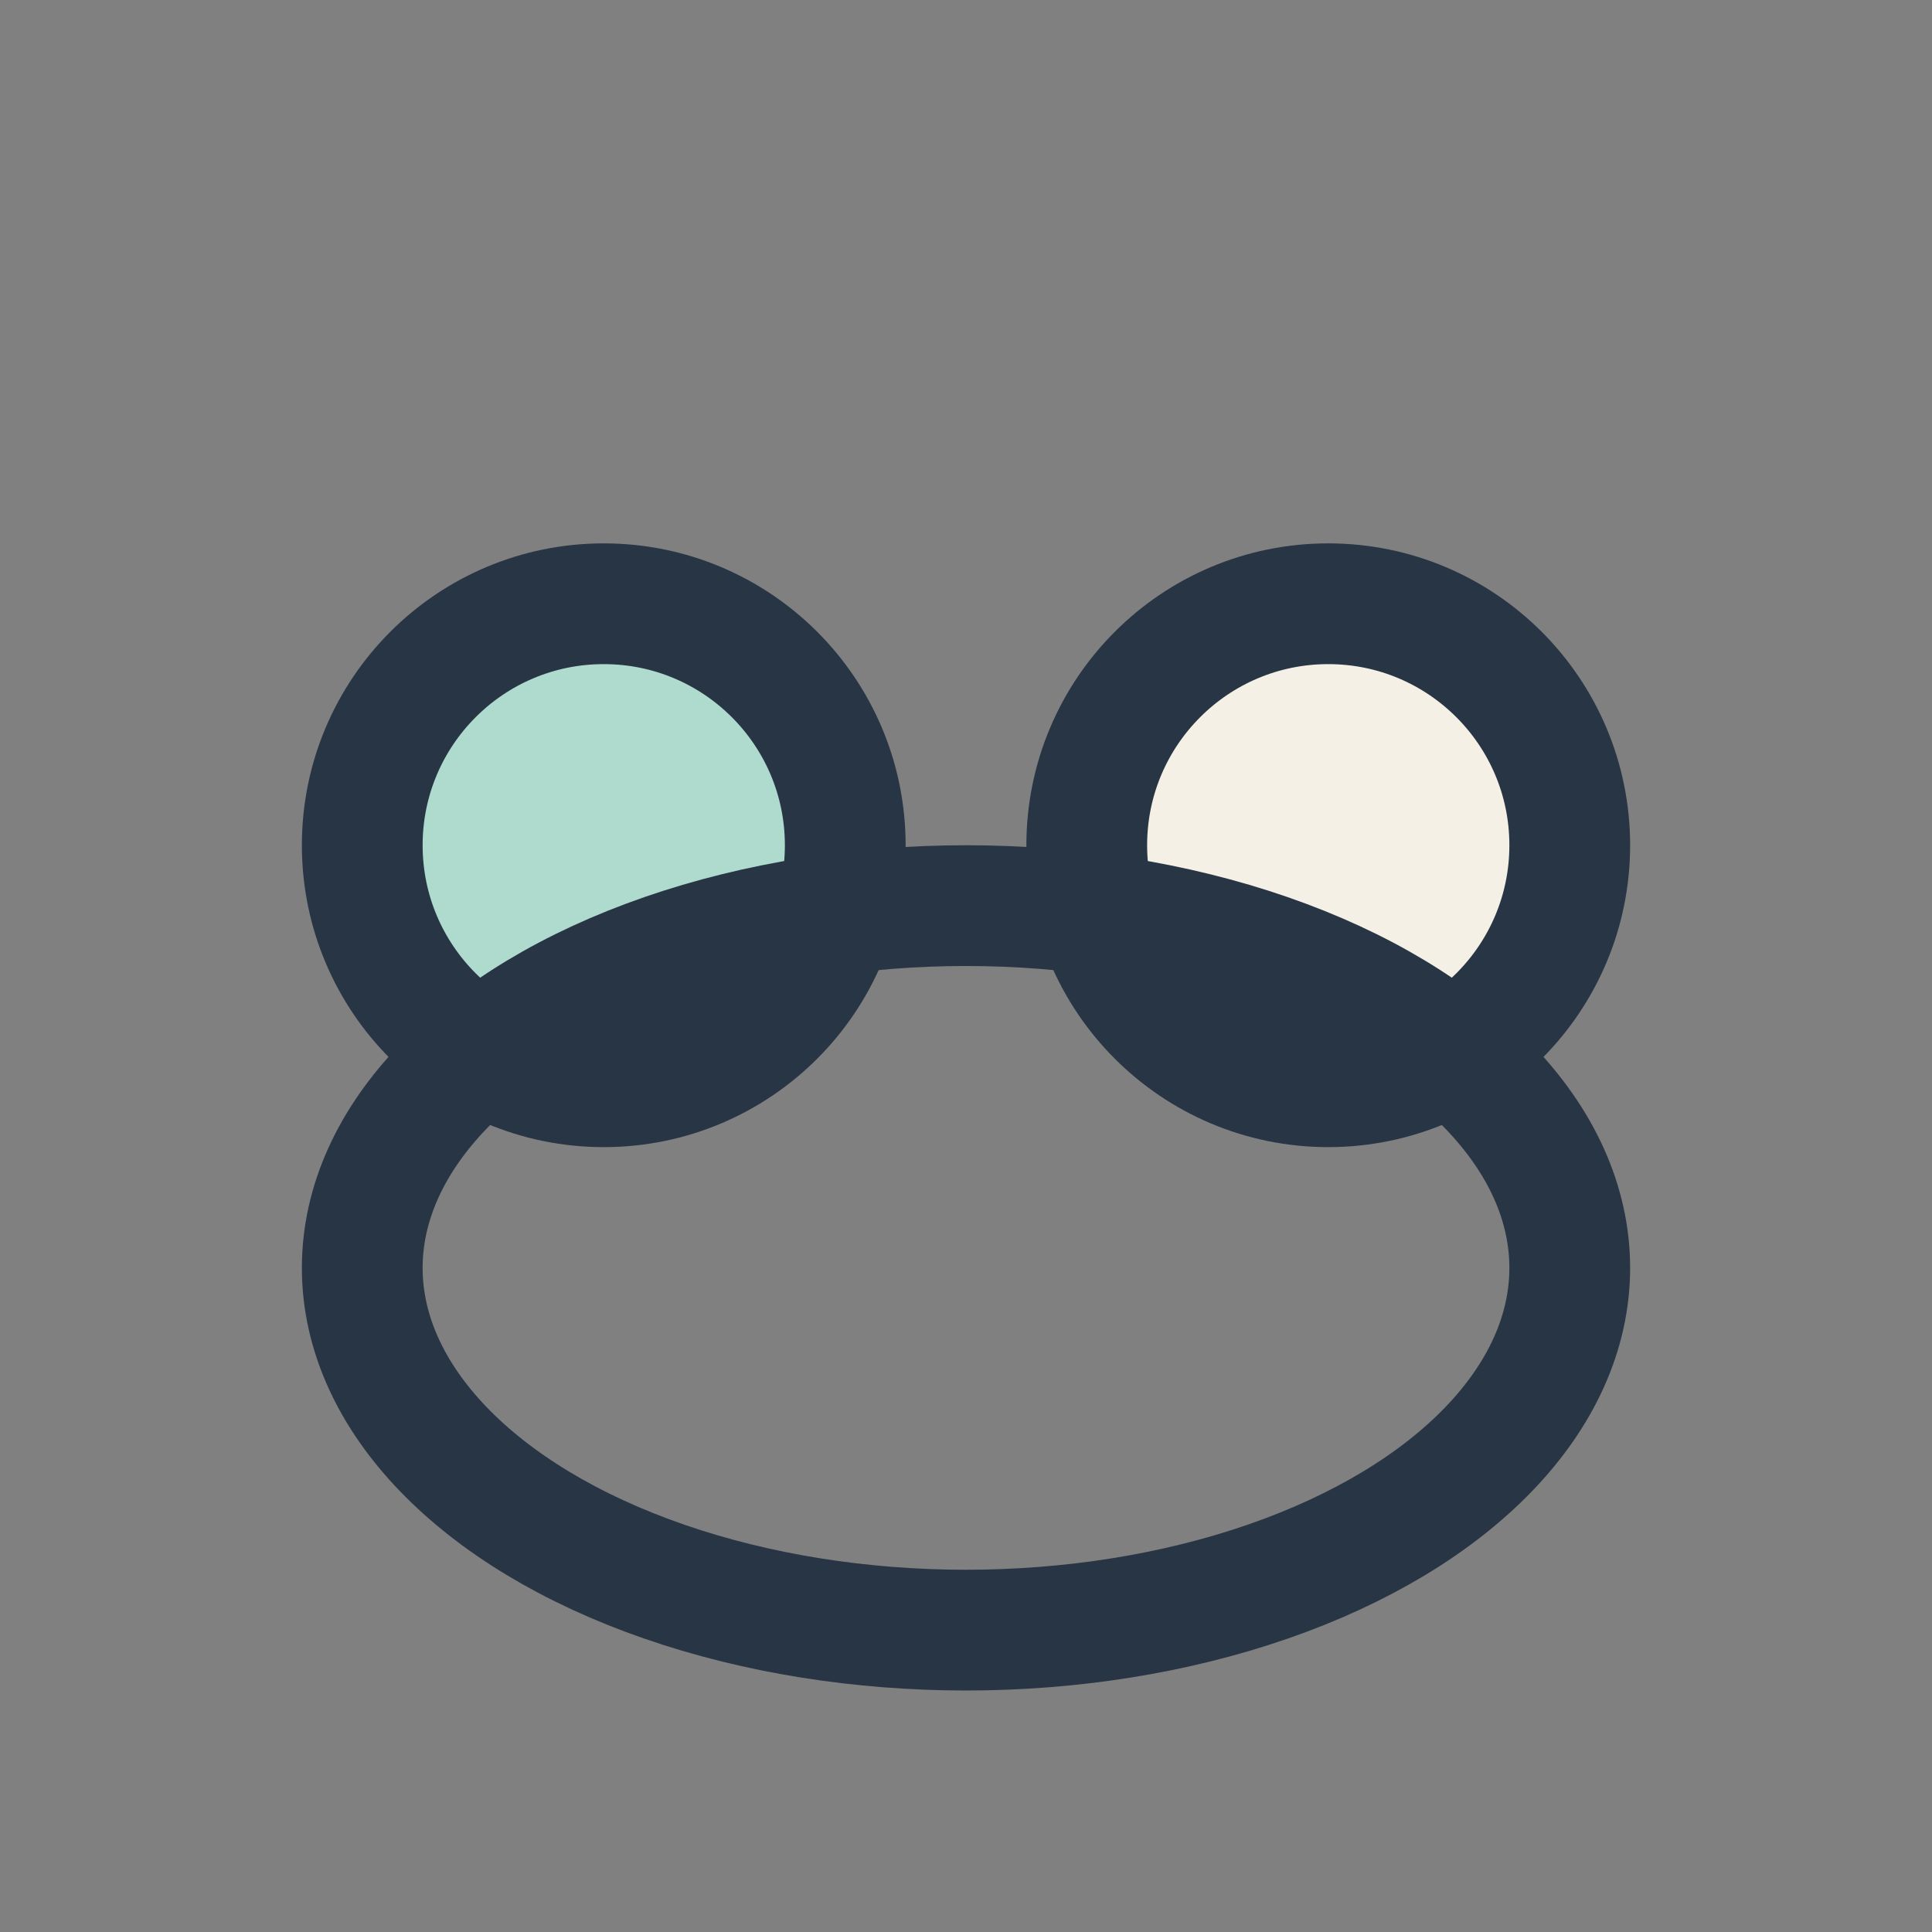
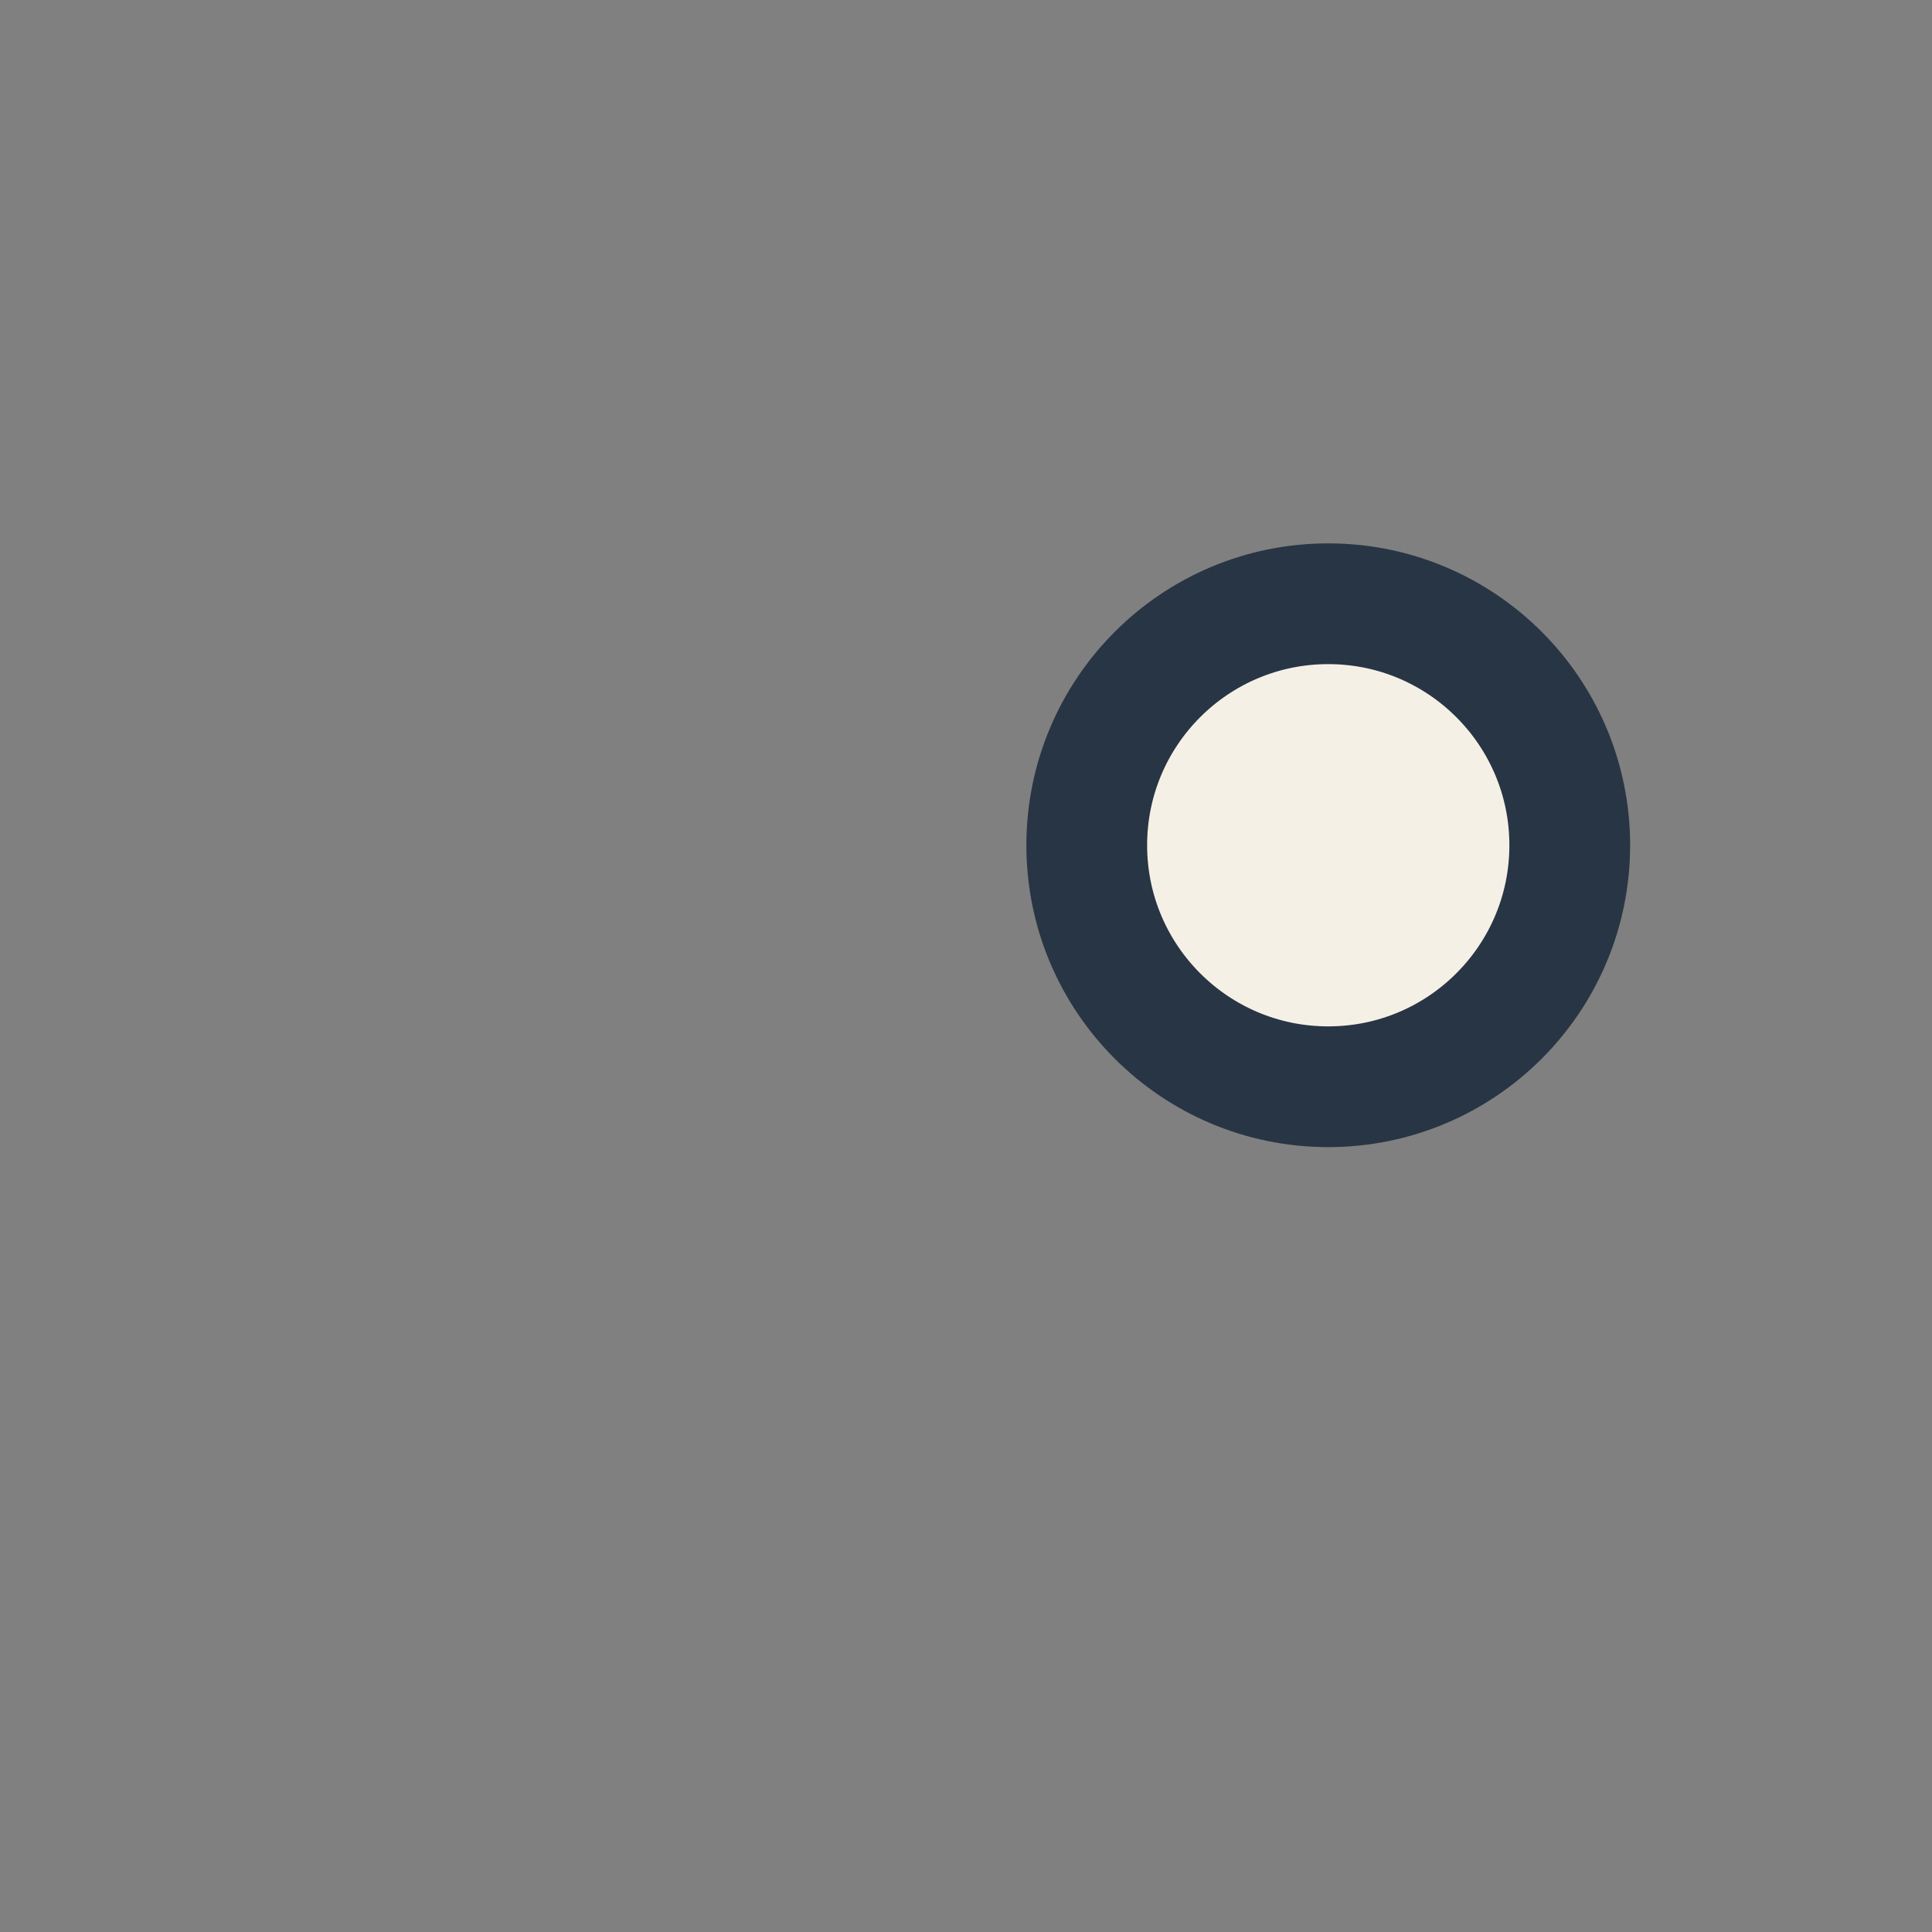
<svg xmlns="http://www.w3.org/2000/svg" width="32" height="32" viewBox="0 0 32 32">
  <rect x="0" y="0" width="32" height="32" fill="#808080" stroke="none" />
-   <circle cx="10" cy="14" r="4" fill="#AEDBCE" stroke="#283544" stroke-width="2" />
  <circle cx="22" cy="14" r="4" fill="#F5F0E6" stroke="#283544" stroke-width="2" />
-   <ellipse cx="16" cy="21" rx="10" ry="6" fill="none" stroke="#283544" stroke-width="2" />
</svg>